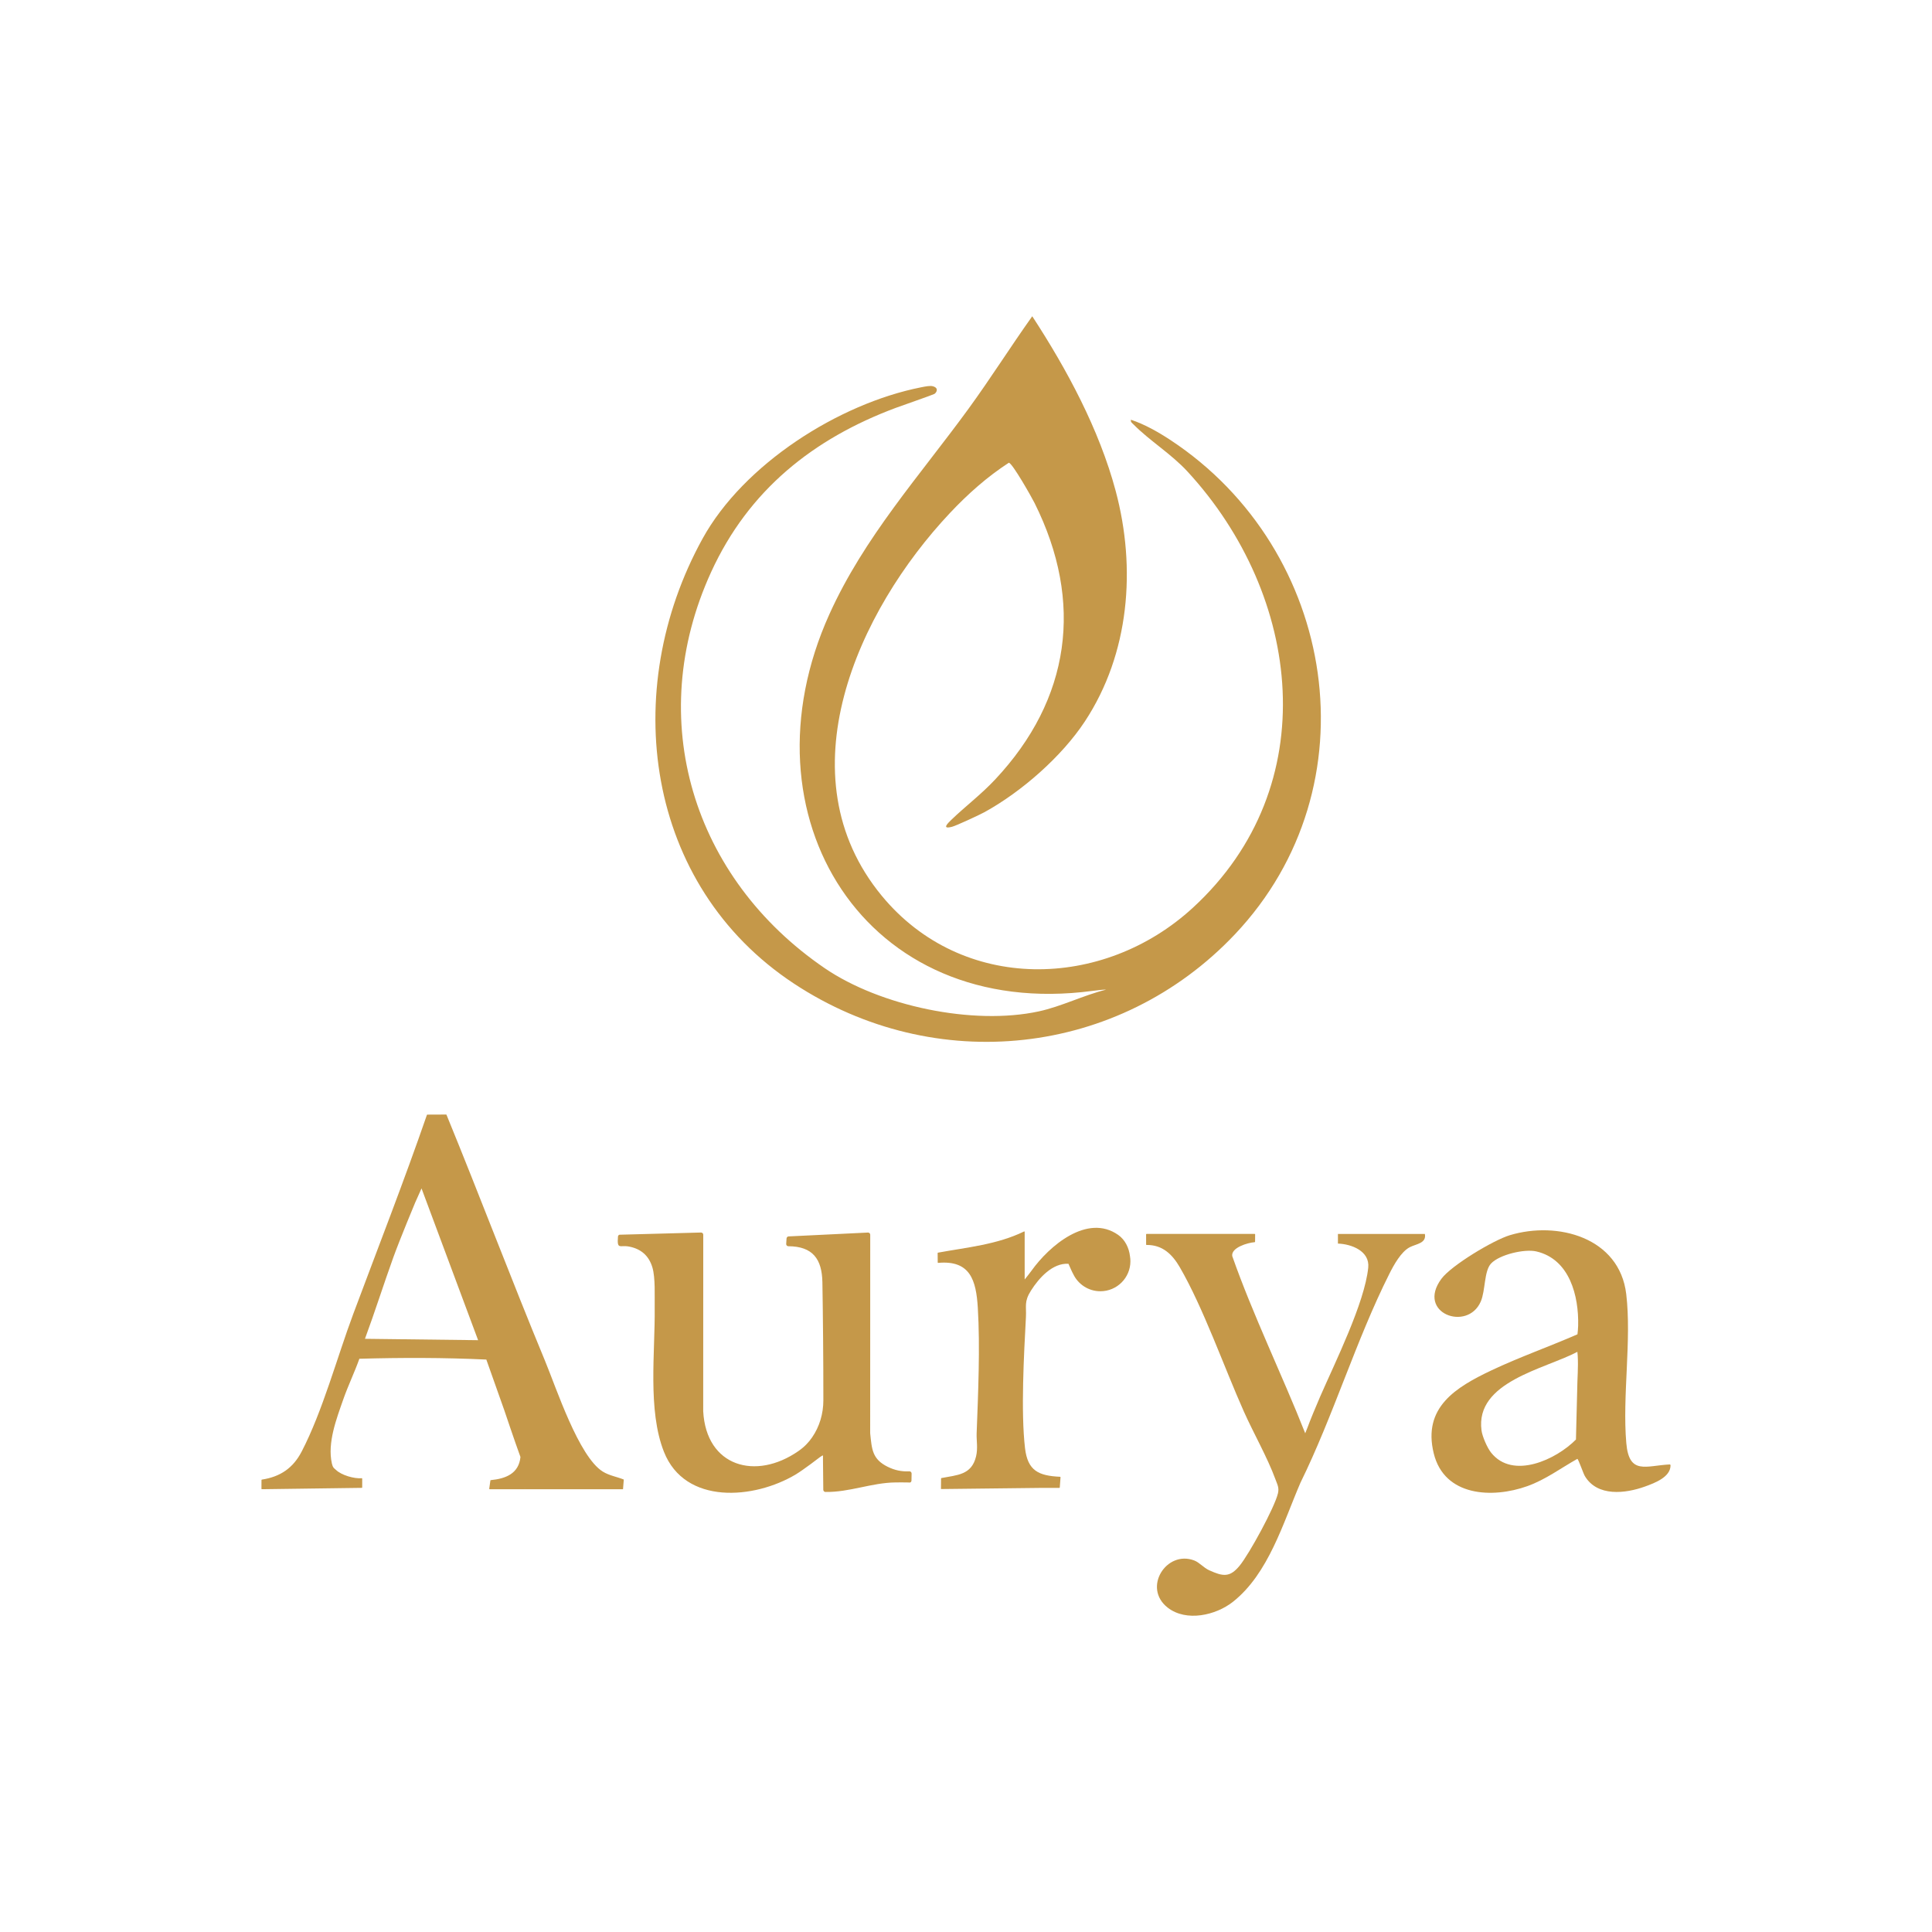
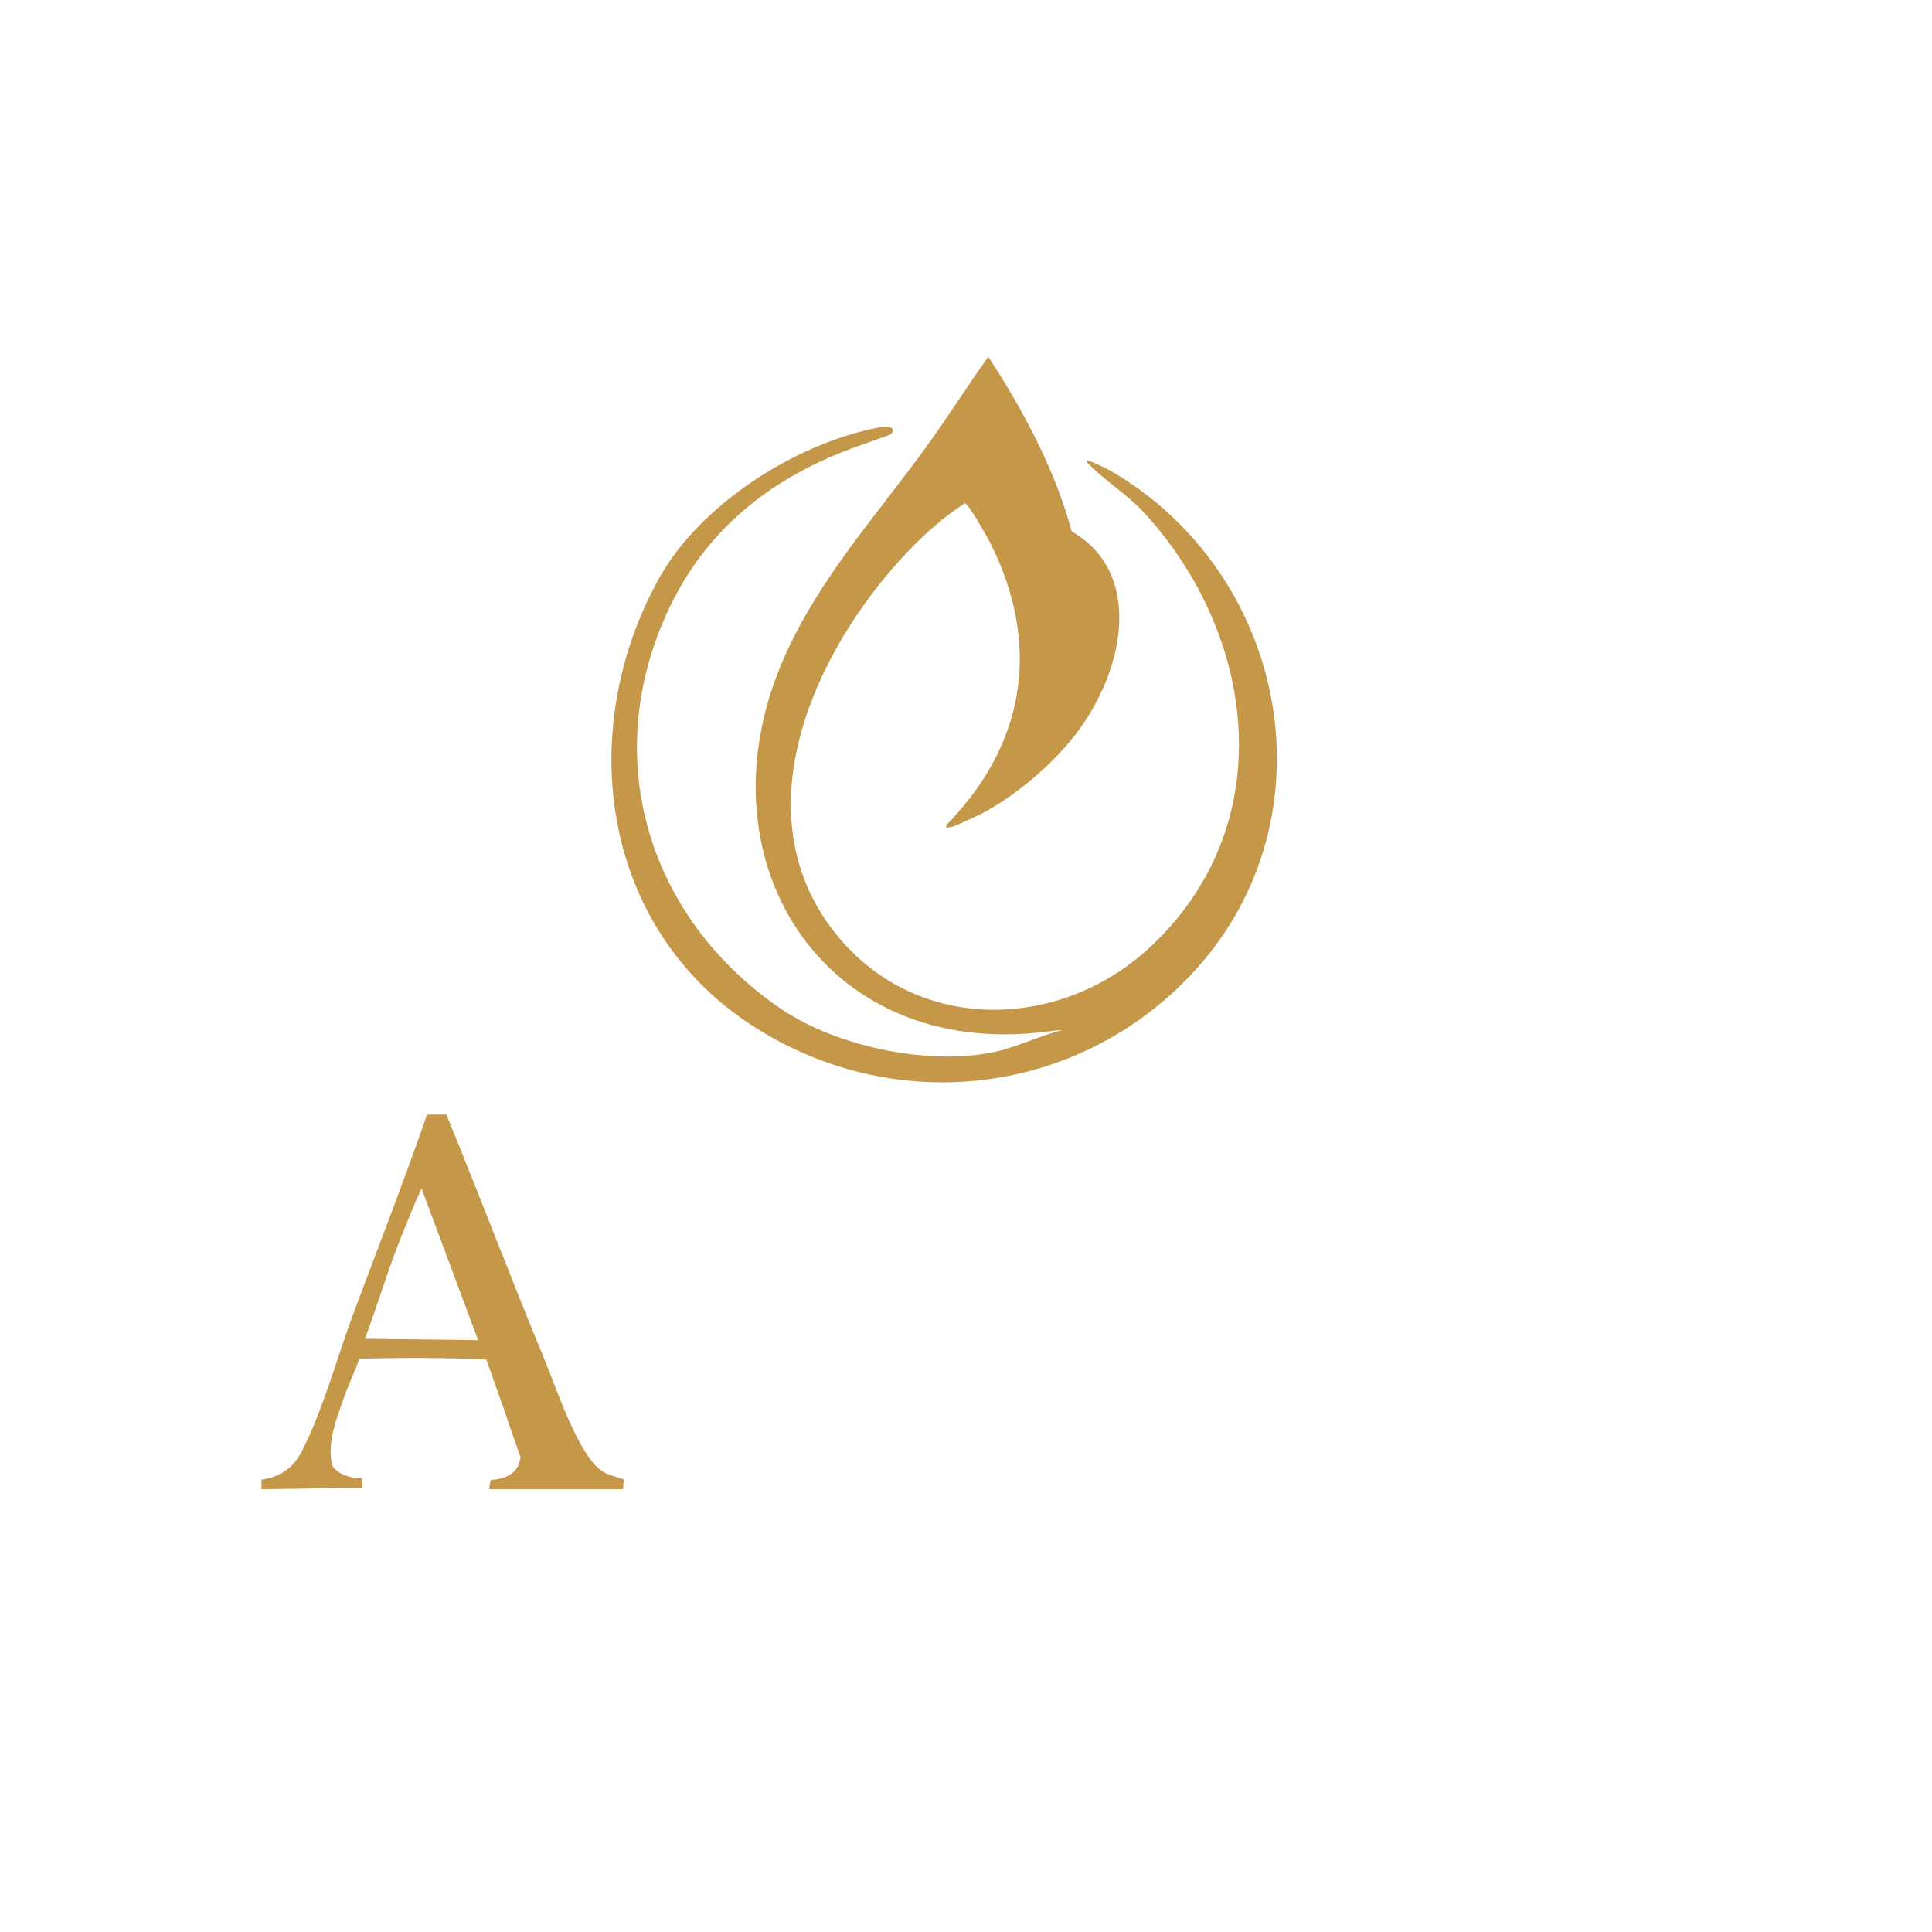
<svg xmlns="http://www.w3.org/2000/svg" version="1.1" id="Layer_1" x="0px" y="0px" viewBox="0 0 1400 1400" style="enable-background:new 0 0 1400 1400;" xml:space="preserve">
  <style type="text/css">
	.Drop_x0020_Shadow{fill:none;}
	.Outer_x0020_Glow_x0020_5_x0020_pt{fill:none;}
	.Blue_x0020_Neon{fill:none;stroke:#8AACDA;stroke-width:7;stroke-linecap:round;stroke-linejoin:round;}
	.Chrome_x0020_Highlight{fill:url(#SVGID_1_);stroke:#FFFFFF;stroke-width:0.363;stroke-miterlimit:1;}
	.Jive_GS{fill:#FFDD00;}
	.Alyssa_GS{fill:#A6D0E4;}
	.st0{fill:#C59849;}
</style>
  <linearGradient id="SVGID_1_" gradientUnits="userSpaceOnUse" x1="0" y1="0" x2="6.123234e-17" y2="-1">
    <stop offset="0" style="stop-color:#656565" />
    <stop offset="0.618" style="stop-color:#1B1B1B" />
    <stop offset="0.629" style="stop-color:#545454" />
    <stop offset="0.983" style="stop-color:#3E3E3E" />
  </linearGradient>
  <g>
-     <path class="st0" d="M786.131,522.784c-16.837,25.547-45.923,50.999-72.738,65.746c-3.809,2.095-20.452,9.781-23.471,10.575   c-7.943,2.089-3.007-2.665-0.627-4.957c10.424-10.041,21.426-18.196,31.872-29.342c54.386-58.031,64.488-128.229,28.513-200.315   c-2.001-4.01-16.183-29.145-18.654-29.162c-15.726,10.209-29.712,22.676-42.553,36.307   c-67.029,71.156-121.407,190.368-49.469,277.53c58.116,70.415,160.308,68.546,225.526,8.502   c95.553-87.973,78.876-226.062-4.04-315.988c-11.822-12.822-27.507-22.368-38.987-34.012c-1.054-1.069-2.36-1.719-1.977-3.513   c9.973,3.324,19.948,8.987,28.718,14.772c120.649,79.587,148.115,250.811,46.621,358.116   c-84.072,88.885-217.362,103.026-319.48,35.743c-108.181-71.279-126.866-212.606-66.25-322.512   c29.721-53.889,98.529-97.778,158.364-109.625c3.18-0.63,6.576-1.303,8.498-0.747c4.642,1.267,2.578,4.685,1.052,5.577   c-1.183,0.692-24.101,8.649-27.714,9.996c-60.204,22.449-106.874,59.802-133.997,119.003   c-49.031,107.021-13.185,221.917,82.262,287.091c40.225,27.467,107.484,41.621,155.145,31.315   c16.431-3.553,32.418-11.704,48.769-15.741c-1.35-0.159-6.696,0.477-9.804,0.89c-164.769,21.911-256.658-126.902-190.719-272.904   c25.3-56.02,65.252-100.062,100.938-149.062c15.928-21.871,30.389-44.855,46.086-66.895c25.071,38.398,48.531,81.98,60.444,126.537   C823.427,411.697,818.529,473.625,786.131,522.784z" />
-     <path class="st0" d="M509.606,894.716l-0.038,127.847c0,0.036,0.001,0.072,0.003,0.107c2.182,40.157,38.058,50.324,68.969,28.847   c4.486-3.117,7.466-6.369,9.894-9.869c5.453-7.862,8.191-17.285,8.2-26.852c0.025-28.907-0.296-62.602-0.695-85.566   c-0.292-16.815-6.925-26.08-24.683-26.163c-0.9-0.004-1.606-0.779-1.548-1.678l0.255-3.966c0.052-0.801,0.696-1.436,1.498-1.475   l57.487-2.792c0.901-0.044,1.655,0.675,1.654,1.576l-0.04,143.807c0,0.055,0.003,0.111,0.009,0.165   c1.212,11.542,1.446,18.642,12.707,24.201c5.137,2.536,10.078,3.548,15.676,3.282c0.9-0.043,1.641,0.703,1.625,1.603l-0.09,5.095   c-0.006,0.368-0.141,0.721-0.381,1l-0.031,0.036c-0.496,0.577-1.23,0.359-1.991,0.336c-2.724-0.083-6.613-0.055-9.218-0.026   c-17.213,0.193-33.405,7.201-50.746,6.895c-0.85-0.015-1.53-0.719-1.539-1.569l-0.226-22.057c-0.005-0.499,0.061-2.492-0.018-2.875   l-0.086,0.026c-0.428,0.092-2.091,1.238-2.091,1.238s-11.857,9.161-17.637,12.608c-30.012,17.896-80.102,22.238-95.403-16.437   c-11.967-30.245-6.303-72.55-6.715-104.48c-0.107-8.265,0.6-21.576-1.658-29.151c-2.515-8.436-8.18-13.442-16.883-15.114   c-6.722-1.291-8.828,2.626-8.062-7.281c0.044-0.572,0.552-1.286,1.126-1.308l59.039-1.592   C508.863,893.105,509.606,893.821,509.606,894.716z" />
-     <path class="st0" d="M1209.848,1061.19c0.362-0.019,0.688,0.269,0.69,0.631c0.033,8.529-11.442,12.821-18.486,15.368   c-14.238,5.149-34.507,7.549-43.566-7.506c-1.258-2.09-4.684-12.358-5.492-12.533c-12.026,6.751-23.083,15.074-36.214,19.766   c-25.371,9.066-60.136,7.532-67.825-23.702c-8.227-33.419,16.08-48.005,41.885-60.238c19.789-9.382,42.161-17.31,62.254-26.084   c0.19-1.177,0.458-4.6,0.499-6.242c0.539-21.525-6.116-48.176-30.261-53.814c-8.581-2.004-26.834,2.3-32.865,8.767   c-5.118,5.488-3.985,19.596-7.449,27.551c-9.621,22.101-46.968,8.413-28.5-16.5c7.215-9.733,37.563-27.939,49.452-31.548   c34.781-10.557,79.58,1.651,84.465,42.627c3.971,33.307-2.887,73.93,0.045,107.955   C1180.491,1069.032,1192.642,1062.084,1209.848,1061.19z M1142.893,1007.484c0.065-8.342,0.881-16.669,0.377-25.066   c-0.075-1.24-0.182-1.774-0.239-2.828c-23.587,12.513-74.221,21.608-69.459,57.006c0.592,4.404,4.126,12.517,6.944,16.057   c15.714,19.741,47.21,4.999,61.479-9.521" />
+     <path class="st0" d="M786.131,522.784c-16.837,25.547-45.923,50.999-72.738,65.746c-3.809,2.095-20.452,9.781-23.471,10.575   c-7.943,2.089-3.007-2.665-0.627-4.957c54.386-58.031,64.488-128.229,28.513-200.315   c-2.001-4.01-16.183-29.145-18.654-29.162c-15.726,10.209-29.712,22.676-42.553,36.307   c-67.029,71.156-121.407,190.368-49.469,277.53c58.116,70.415,160.308,68.546,225.526,8.502   c95.553-87.973,78.876-226.062-4.04-315.988c-11.822-12.822-27.507-22.368-38.987-34.012c-1.054-1.069-2.36-1.719-1.977-3.513   c9.973,3.324,19.948,8.987,28.718,14.772c120.649,79.587,148.115,250.811,46.621,358.116   c-84.072,88.885-217.362,103.026-319.48,35.743c-108.181-71.279-126.866-212.606-66.25-322.512   c29.721-53.889,98.529-97.778,158.364-109.625c3.18-0.63,6.576-1.303,8.498-0.747c4.642,1.267,2.578,4.685,1.052,5.577   c-1.183,0.692-24.101,8.649-27.714,9.996c-60.204,22.449-106.874,59.802-133.997,119.003   c-49.031,107.021-13.185,221.917,82.262,287.091c40.225,27.467,107.484,41.621,155.145,31.315   c16.431-3.553,32.418-11.704,48.769-15.741c-1.35-0.159-6.696,0.477-9.804,0.89c-164.769,21.911-256.658-126.902-190.719-272.904   c25.3-56.02,65.252-100.062,100.938-149.062c15.928-21.871,30.389-44.855,46.086-66.895c25.071,38.398,48.531,81.98,60.444,126.537   C823.427,411.697,818.529,473.625,786.131,522.784z" />
    <path class="st0" d="M436.765,1066.346c-17.398-10.886-33.635-60.463-41.807-80.193c-24.502-59.153-47.136-119.158-71.401-178.32   c-0.049-0.119-0.166-0.197-0.295-0.197l-13.609,0.062c-0.134,0.001-0.253,0.085-0.297,0.212   c-16.586,47.991-35.631,96.722-53.381,144.259c-11.756,31.484-22.128,70.294-37.357,99.643   c-6.242,12.031-15.478,18.315-28.863,20.37c-0.153,0.023-0.267,0.153-0.268,0.308l-0.026,6.335   c-0.001,0.177,0.144,0.32,0.321,0.318l72.369-0.982c0.173-0.002,0.312-0.143,0.312-0.316l0.001-6.356   c0-0.184-0.151-0.325-0.334-0.31c-5.562,0.472-14.749-2.229-18.671-6.027c-0.747-0.724-1.381-1.03-2-2   c-0.42-0.658-0.791-1.873-0.977-2.702c-3.36-14.963,3.37-32.38,8.297-46.479c3.456-9.888,8.149-19.529,11.638-29.362   c30.562-0.855,61.499-0.856,91.999,0.587l13.057,36.848c0,0,7.602,22.652,11.668,33.742c-1.18,12.064-10.715,15.739-21.499,16.779   c-0.144,0.014-0.261,0.124-0.281,0.267l-0.852,5.957c-0.027,0.191,0.121,0.361,0.313,0.361h96.635l0.569-7.015   C446.99,1070.1,441.457,1069.282,436.765,1066.346z M195.456,1072.498h-0.083c0.027-0.01,0.056-0.021,0.083-0.03V1072.498z    M264.464,970.148c7.211-19.499,13.486-39.392,20.536-58.954c4.83-13.4,15.826-39.703,15.826-39.703s4.633-10.338,4.626-10.335   l41,109.994L264.464,970.148z M379.841,1078.058l0.51,0.007l0.103,0.083C380.249,1078.118,380.045,1078.088,379.841,1078.058z" />
-     <path class="st0" d="M1032.516,894.153h-63l0.004,6.995c9.851,0.327,23.156,5.408,21.957,17.391   c-2.559,25.55-24.074,68.783-34.849,93.506c-3.137,7.198-7.409,17.583-9.146,22.378l-1.668,4.185   c-16.583-41.981-37.927-85.785-52.886-128.427c-0.911-6.096,11.118-9.665,16.26-10.051c0.164-0.012,0.285-0.145,0.286-0.31   l0.044-5.354c0.001-0.176-0.14-0.319-0.316-0.319l-78.375,0c-0.175,0-0.316,0.142-0.316,0.317l0.011,7.366   c0,0.174,0.145,0.312,0.319,0.311c11.533-0.107,18.61,6.73,24.066,16.12c17.072,29.382,32.123,72.495,46.433,104.568   c6.993,15.673,17.163,33.465,22.882,49.119c1.373,3.758,2.814,6.063,1.826,10.204c-2.465,10.33-20.718,43.755-27.706,52.328   c-7.213,8.849-12.174,7.876-22.067,3.418c-4.083-1.84-7.065-5.655-10.881-7.121c-20.091-7.718-37.748,19.779-19.203,34.2   c13.417,10.433,34.82,5.62,47.336-4.313c25.72-20.411,36.237-57.009,48.812-86.188c23.839-48.432,40.369-103.598,64.49-151.51   c3.157-6.271,8.468-15.975,14.788-19.212C1026.283,901.366,1033.806,900.964,1032.516,894.153z" />
-     <path class="st0" d="M818.837,910.36c-0.698-6.152-3.581-12.014-8.576-15.513c-22.411-15.7-50.016,8.095-62.706,25.843   c-0.626,0.876-4.355,5.736-5.04,6.463v-34.498c0-0.233-0.242-0.382-0.451-0.28c-19.522,9.524-41.388,11.503-62.347,15.344   c-0.151,0.028-0.261,0.161-0.26,0.315l0.051,6.784c0.001,0.184,0.163,0.325,0.347,0.309c23.254-2.068,27.493,12.657,28.703,32.485   c1.745,28.592,0.221,62.59-0.846,91.042c-0.197,5.248,1.014,10.803-0.432,16.763c-3.271,13.487-13.636,13.4-25.097,15.641   c-0.148,0.029-0.257,0.159-0.259,0.31l-0.066,7.639l1.302,0.001l70.897-0.813l13.586-0.015c0.166,0,0.303-0.128,0.315-0.293   l0.539-7.413c0.013-0.177-0.127-0.329-0.304-0.337c-15.601-0.731-23.491-4.333-25.423-20.737   c-3.077-26.137-0.792-67.955,0.652-94.85c0.437-8.136-1.493-11.186,3.659-19.33c5.747-9.086,15.644-20.166,27.18-19.419   c1.427,3.211,2.408,5.594,3.487,7.519c3.502,7.32,10.977,12.377,19.633,12.377c12.014,0,21.754-9.74,21.754-21.754   C819.135,912.721,819.03,911.526,818.837,910.36z" />
  </g>
</svg>